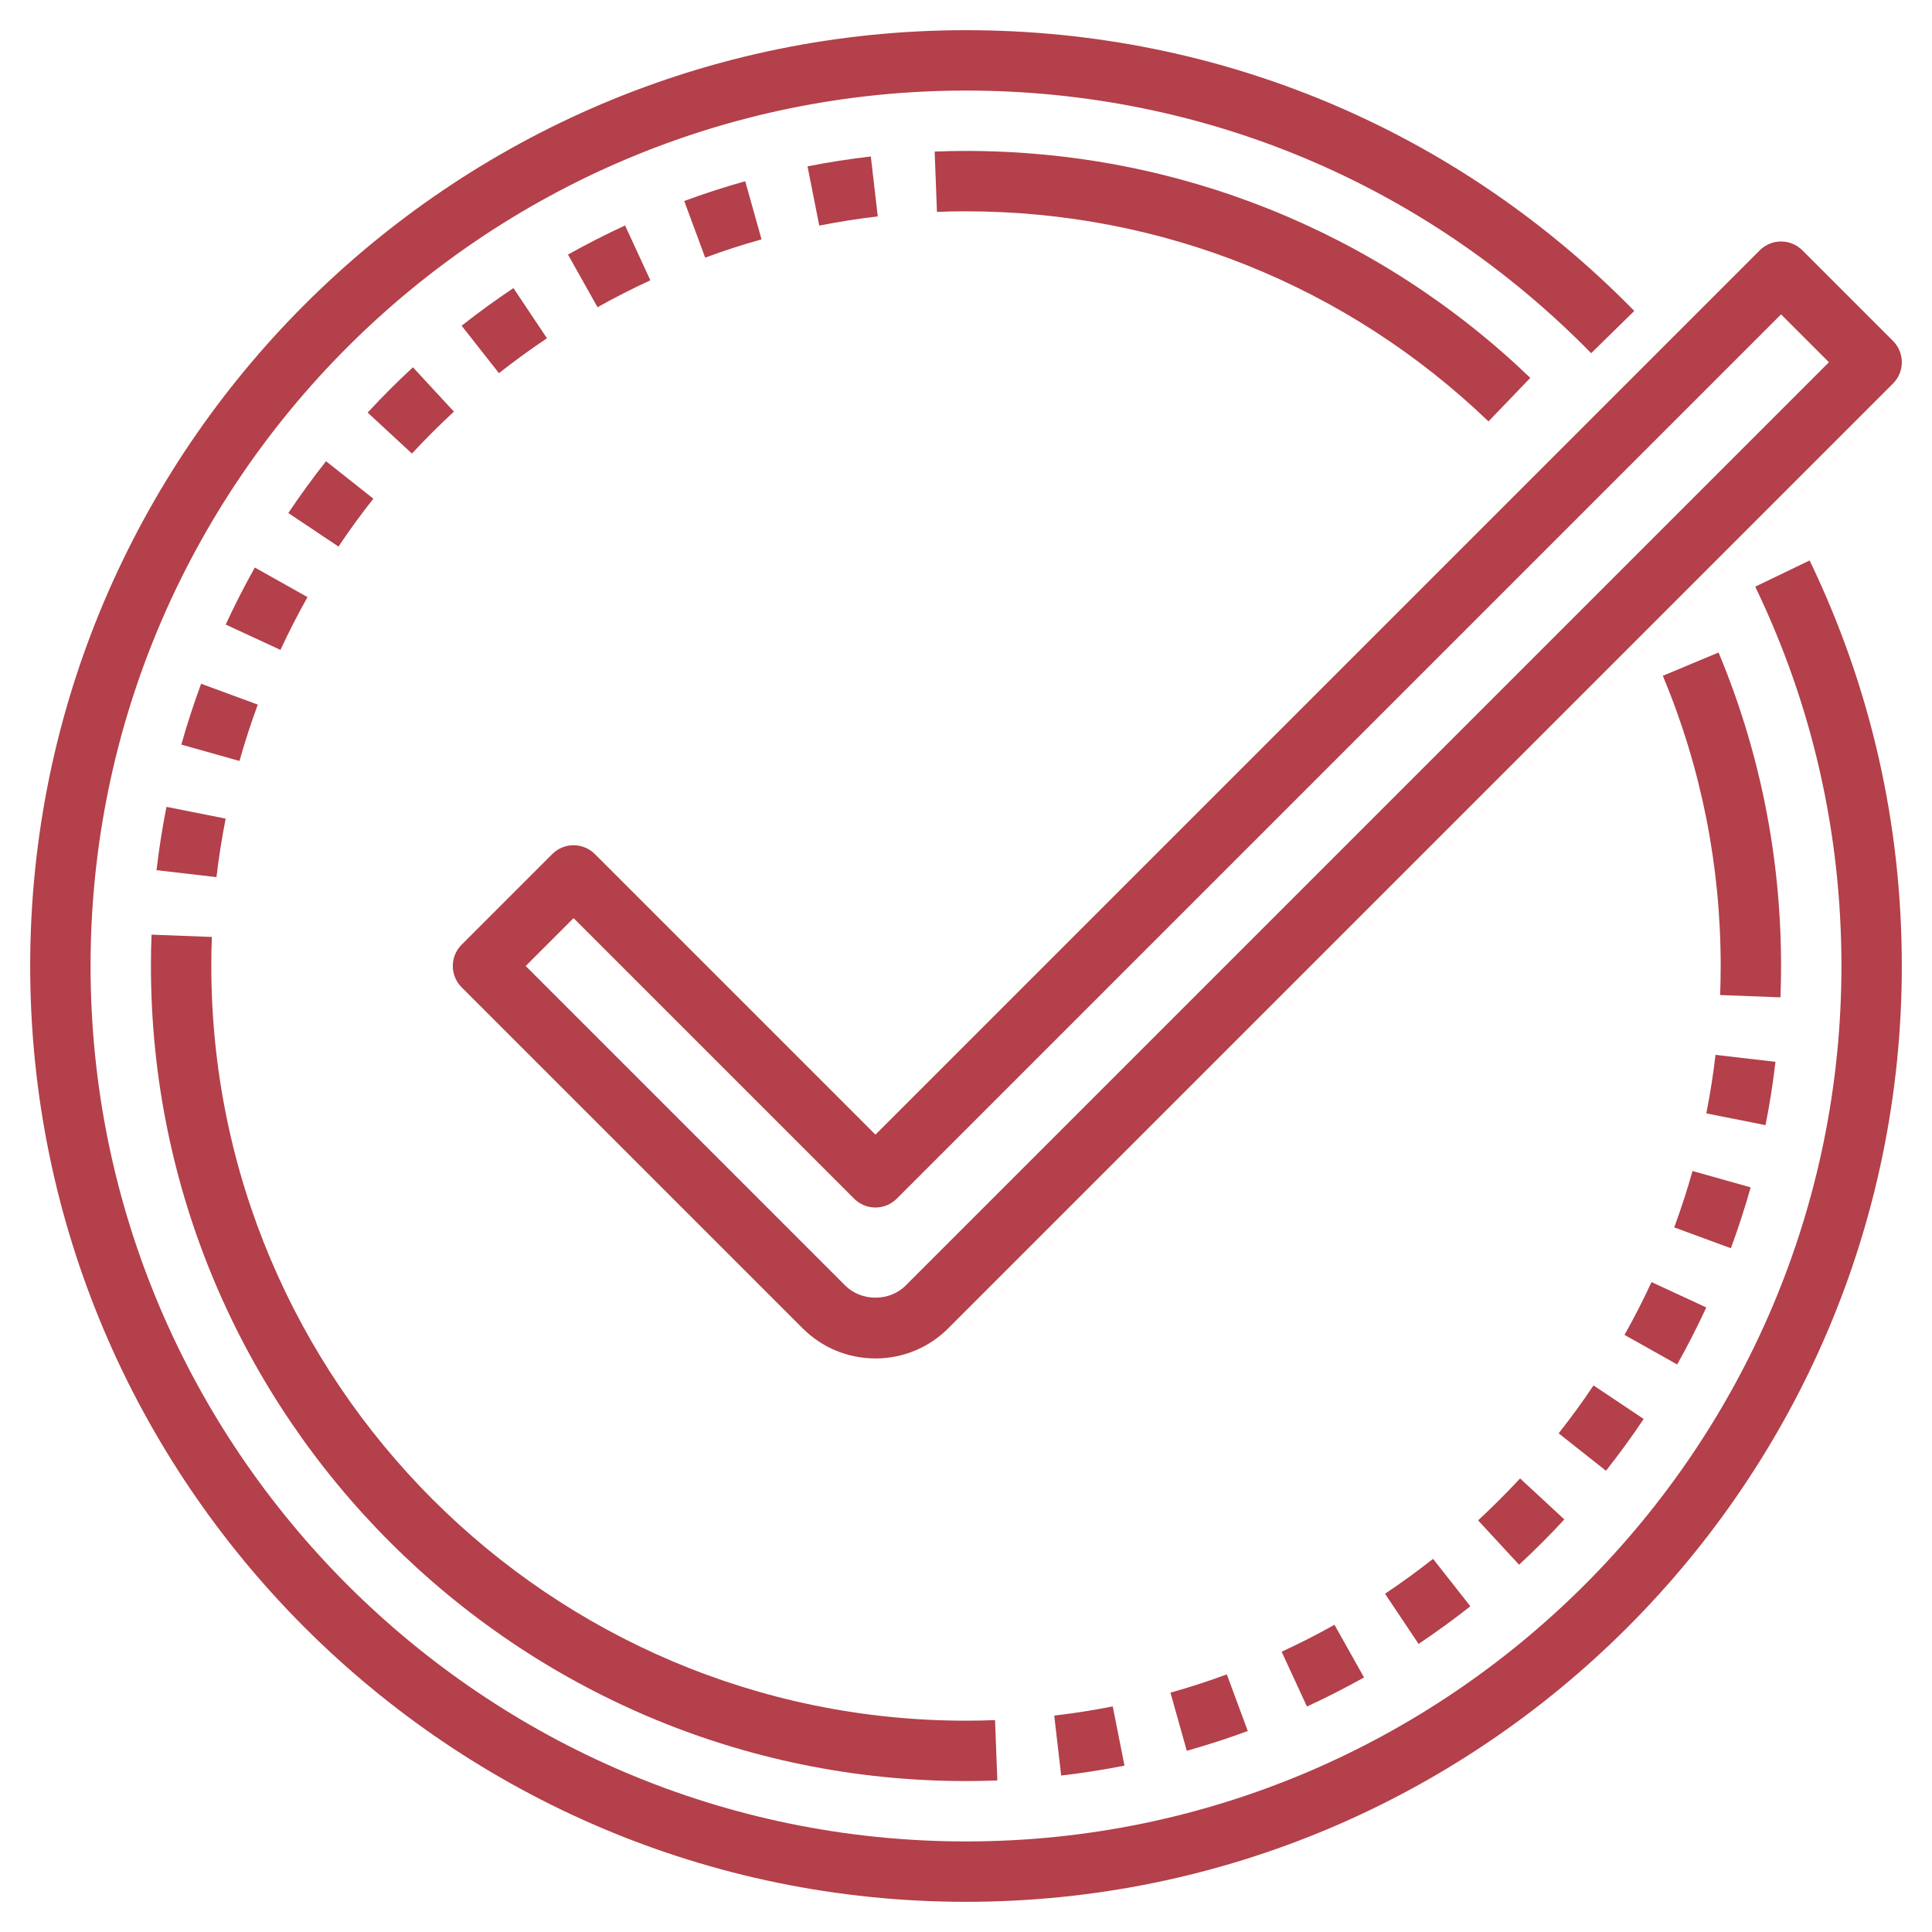
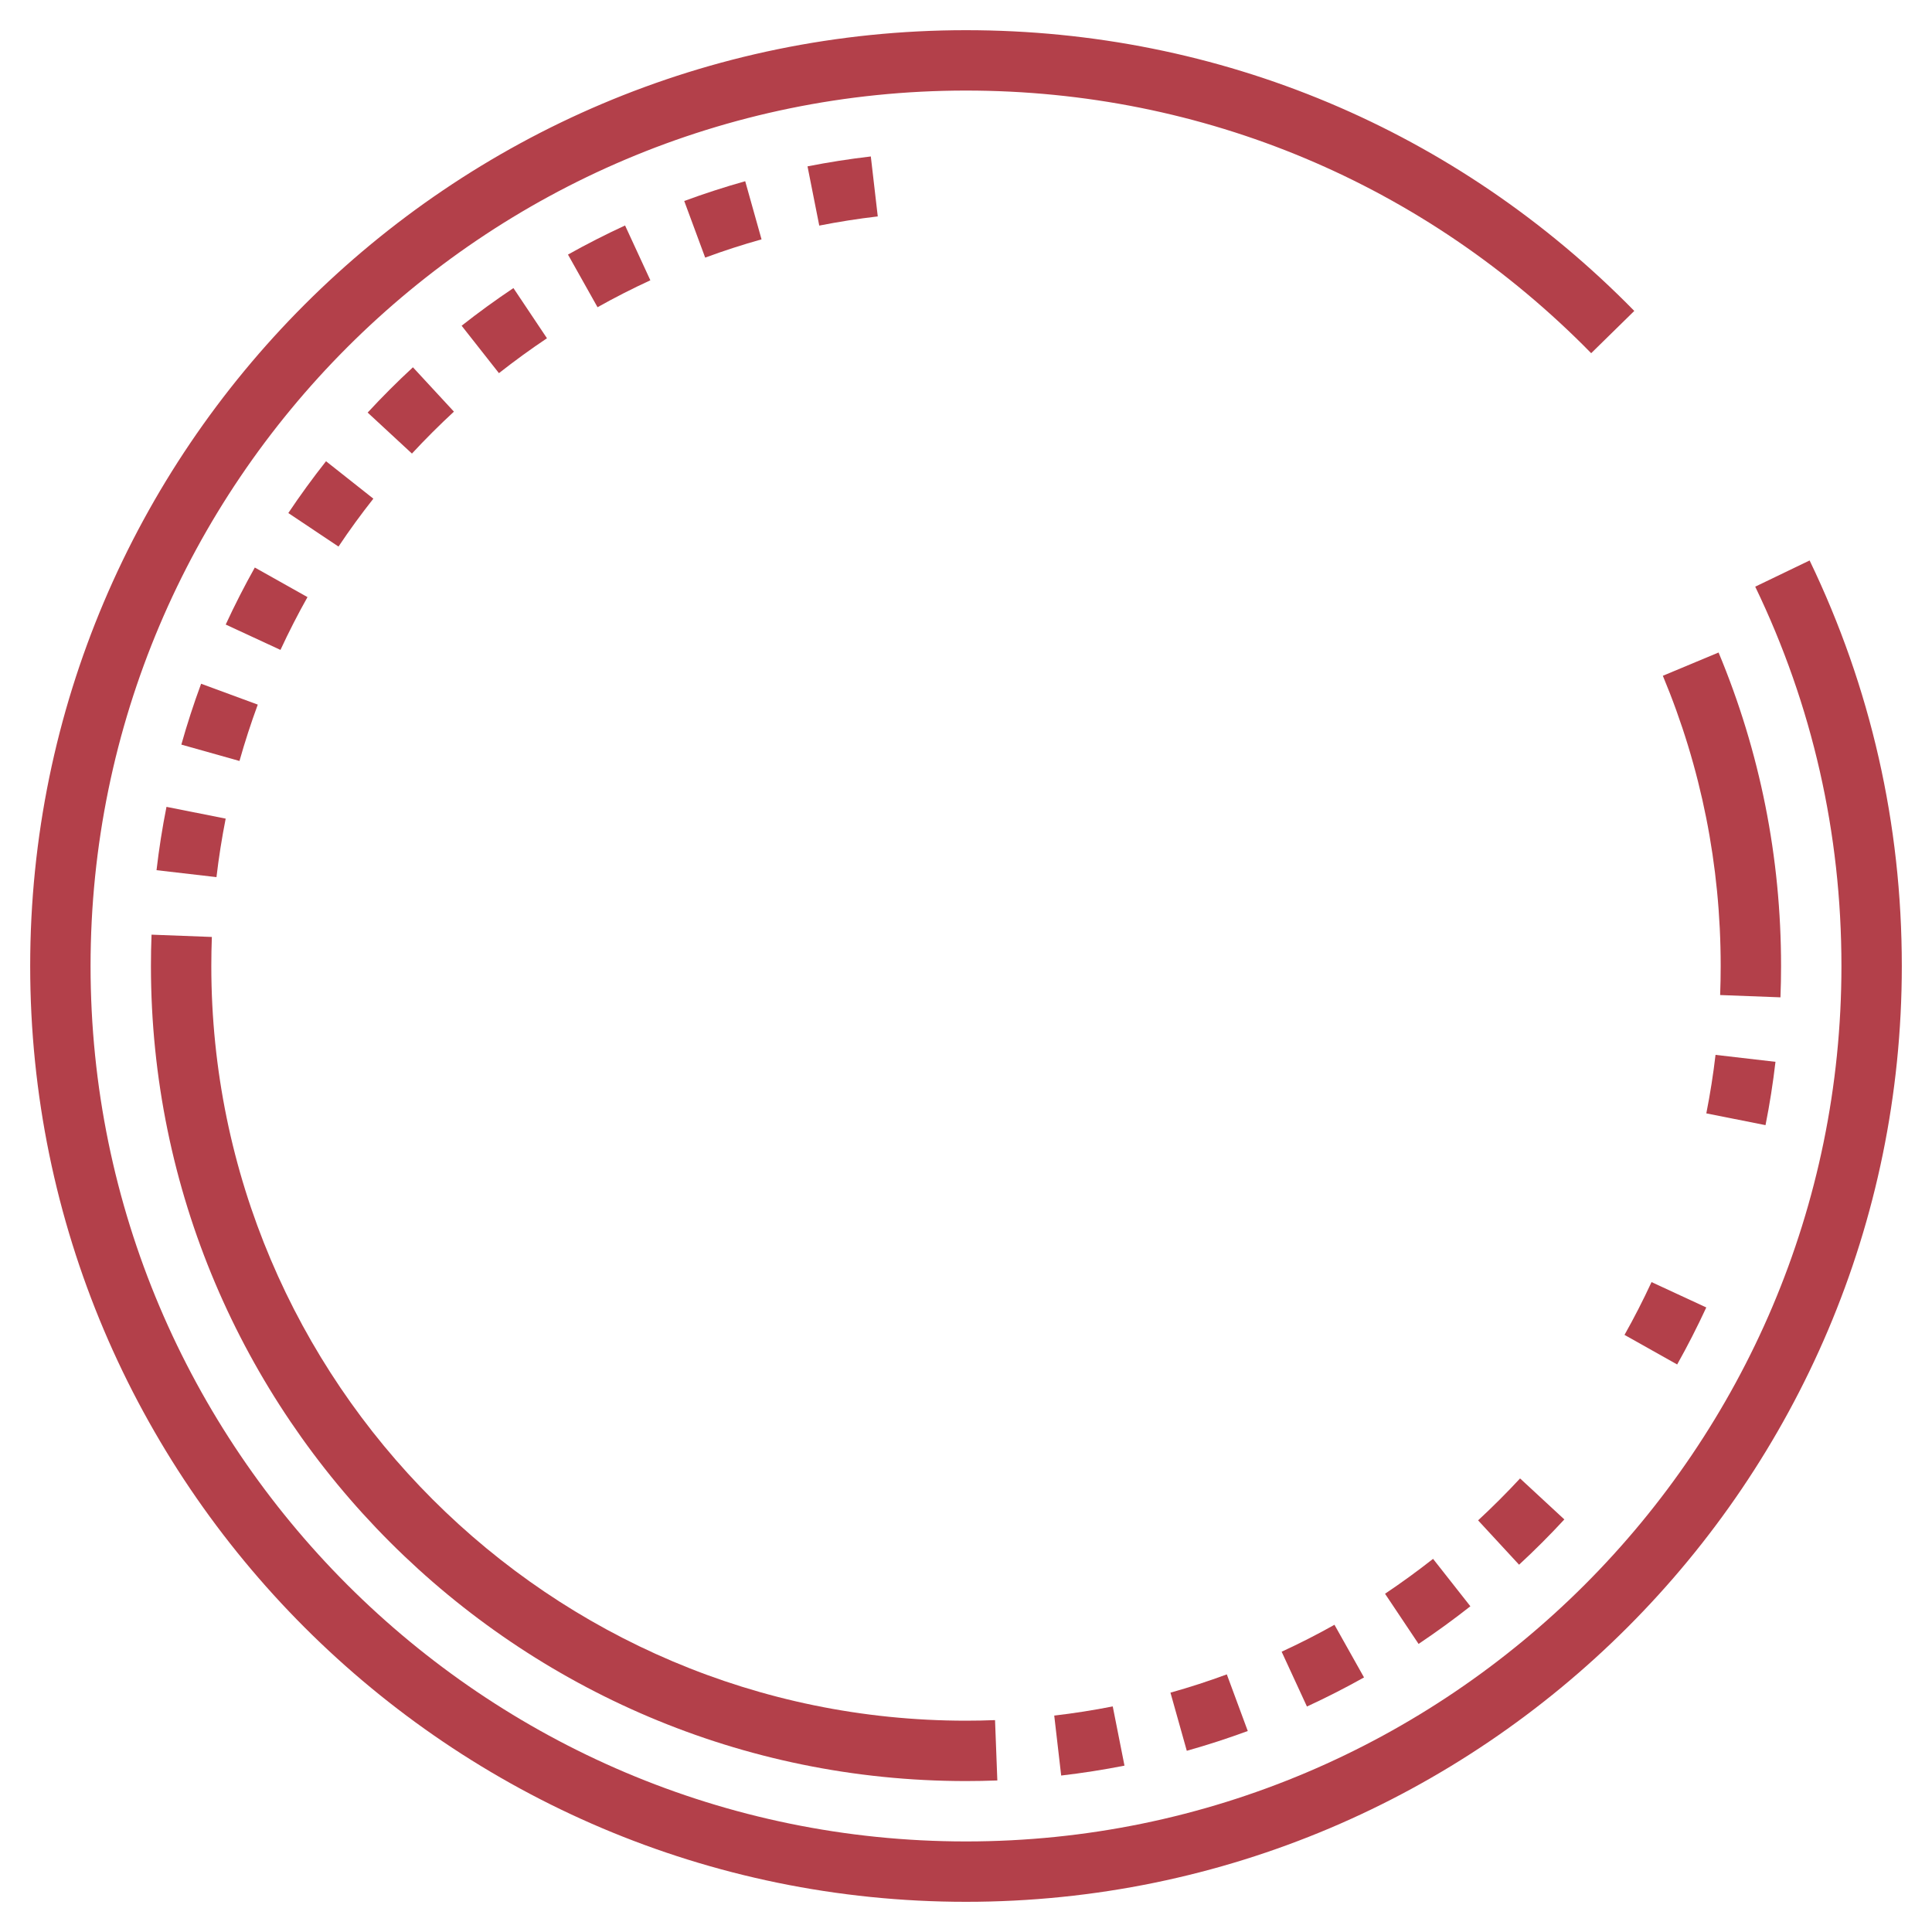
<svg xmlns="http://www.w3.org/2000/svg" id="Layer_3" enable-background="new 0 0 64 64" height="512" viewBox="0 0 64 64" width="512">
  <g fill="#b3404a">
    <path d="m58.144 19.434c1.895 3.936 2.856 8.164 2.856 12.566 0 15.991-13.01 29-29 29s-29-13.009-29-29 13.01-29 29-29c7.855 0 15.21 3.09 20.71 8.7l1.428-1.4c-5.878-5.997-13.741-9.3-22.138-9.3-17.094 0-31 13.907-31 31s13.906 31 31 31 31-13.907 31-31c0-4.705-1.027-9.225-3.054-13.434z" />
-     <path d="m59.707 8.293c-.391-.391-1.023-.391-1.414 0l-29.293 29.293-9.293-9.293c-.391-.391-1.023-.391-1.414 0l-3 3c-.391.391-.391 1.023 0 1.414l11.293 11.293c.646.645 1.503 1 2.414 1s1.769-.355 2.414-1l31.293-31.293c.391-.391.391-1.023 0-1.414zm-29.707 34.293c-.536.535-1.466.534-2 0l-10.586-10.586 1.586-1.586 9.293 9.293c.391.391 1.023.391 1.414 0l29.293-29.293 1.586 1.586z" />
-     <path d="m51.632 47.481 1.568 1.24c.439-.556.859-1.133 1.249-1.716l-1.662-1.111c-.36.54-.749 1.073-1.155 1.587z" />
    <path d="m58.815 35.174-1.986-.23c-.075.644-.178 1.296-.305 1.938l1.961.39c.139-.695.249-1.401.33-2.098z" />
    <path d="m44.206 53.823c-.565.317-1.154.618-1.75.892l.838 1.816c.643-.297 1.279-.621 1.891-.964z" />
    <path d="m47.472 51.639c-.518.407-1.053.796-1.591 1.156l1.111 1.662c.581-.389 1.159-.808 1.716-1.247z" />
    <path d="m40.64 55.466c-.609.225-1.237.429-1.867.605l.541 1.926c.681-.191 1.36-.412 2.02-.655z" />
    <path d="m36.861 56.527c-.637.126-1.289.228-1.938.304l.23 1.986c.703-.082 1.408-.192 2.097-.328z" />
-     <path d="m55.461 40.659 1.877.691c.245-.664.465-1.342.655-2.017l-1.926-.542c-.175.625-.38 1.253-.606 1.868z" />
    <path d="m48.964 50.364 1.357 1.469c.519-.479 1.022-.983 1.5-1.5l-1.467-1.358c-.443.478-.911.945-1.39 1.389z" />
    <path d="m53.814 44.22 1.744.98c.342-.608.666-1.244.965-1.889l-1.814-.84c-.277.598-.578 1.186-.895 1.749z" />
    <path d="m59 32c0-3.598-.696-7.092-2.07-10.385l-1.846.771c1.271 3.047 1.916 6.281 1.916 9.614 0 .322-.006.643-.018.962l1.998.076c.014-.344.02-.69.02-1.038z" />
-     <path d="m30.962 5.02.076 1.999c.319-.013.64-.019.962-.019 6.484 0 12.632 2.472 17.308 6.96l1.385-1.443c-5.05-4.847-11.689-7.517-18.693-7.517-.348 0-.693.007-1.038.02z" />
    <path d="m16.528 12.361c.518-.407 1.053-.796 1.591-1.156l-1.111-1.662c-.581.389-1.159.808-1.716 1.247z" />
    <path d="m7.477 20.689 1.814.84c.277-.598.578-1.186.895-1.749l-1.745-.98c-.341.608-.666 1.243-.964 1.889z" />
    <path d="m12.368 16.519-1.568-1.24c-.439.556-.859 1.133-1.249 1.716l1.662 1.111c.36-.54.749-1.073 1.155-1.587z" />
    <path d="m23.36 8.534c.609-.225 1.237-.429 1.867-.605l-.541-1.926c-.681.191-1.36.412-2.02.655z" />
    <path d="m27.139 7.473c.637-.126 1.289-.228 1.938-.304l-.23-1.986c-.703.082-1.408.192-2.097.328z" />
    <path d="m19.794 10.177c.565-.317 1.154-.618 1.75-.892l-.838-1.816c-.643.297-1.279.621-1.891.964z" />
    <path d="m6.007 24.666 1.926.542c.176-.624.38-1.252.606-1.867l-1.877-.691c-.245.663-.465 1.342-.655 2.016z" />
    <path d="m13.679 12.167c-.519.479-1.022.983-1.5 1.5l1.467 1.358c.443-.478.911-.945 1.391-1.389z" />
    <path d="m5.185 28.826 1.986.23c.075-.644.178-1.296.305-1.938l-1.961-.39c-.139.695-.249 1.401-.33 2.098z" />
    <path d="m5 32c0 14.888 12.112 27 27 27 .348 0 .693-.007 1.038-.02l-.076-1.999c-.319.013-.64.019-.962.019-13.785 0-25-11.215-25-25 0-.322.006-.643.018-.962l-1.998-.076c-.014.344-.02.69-.02 1.038z" />
  </g>
</svg>